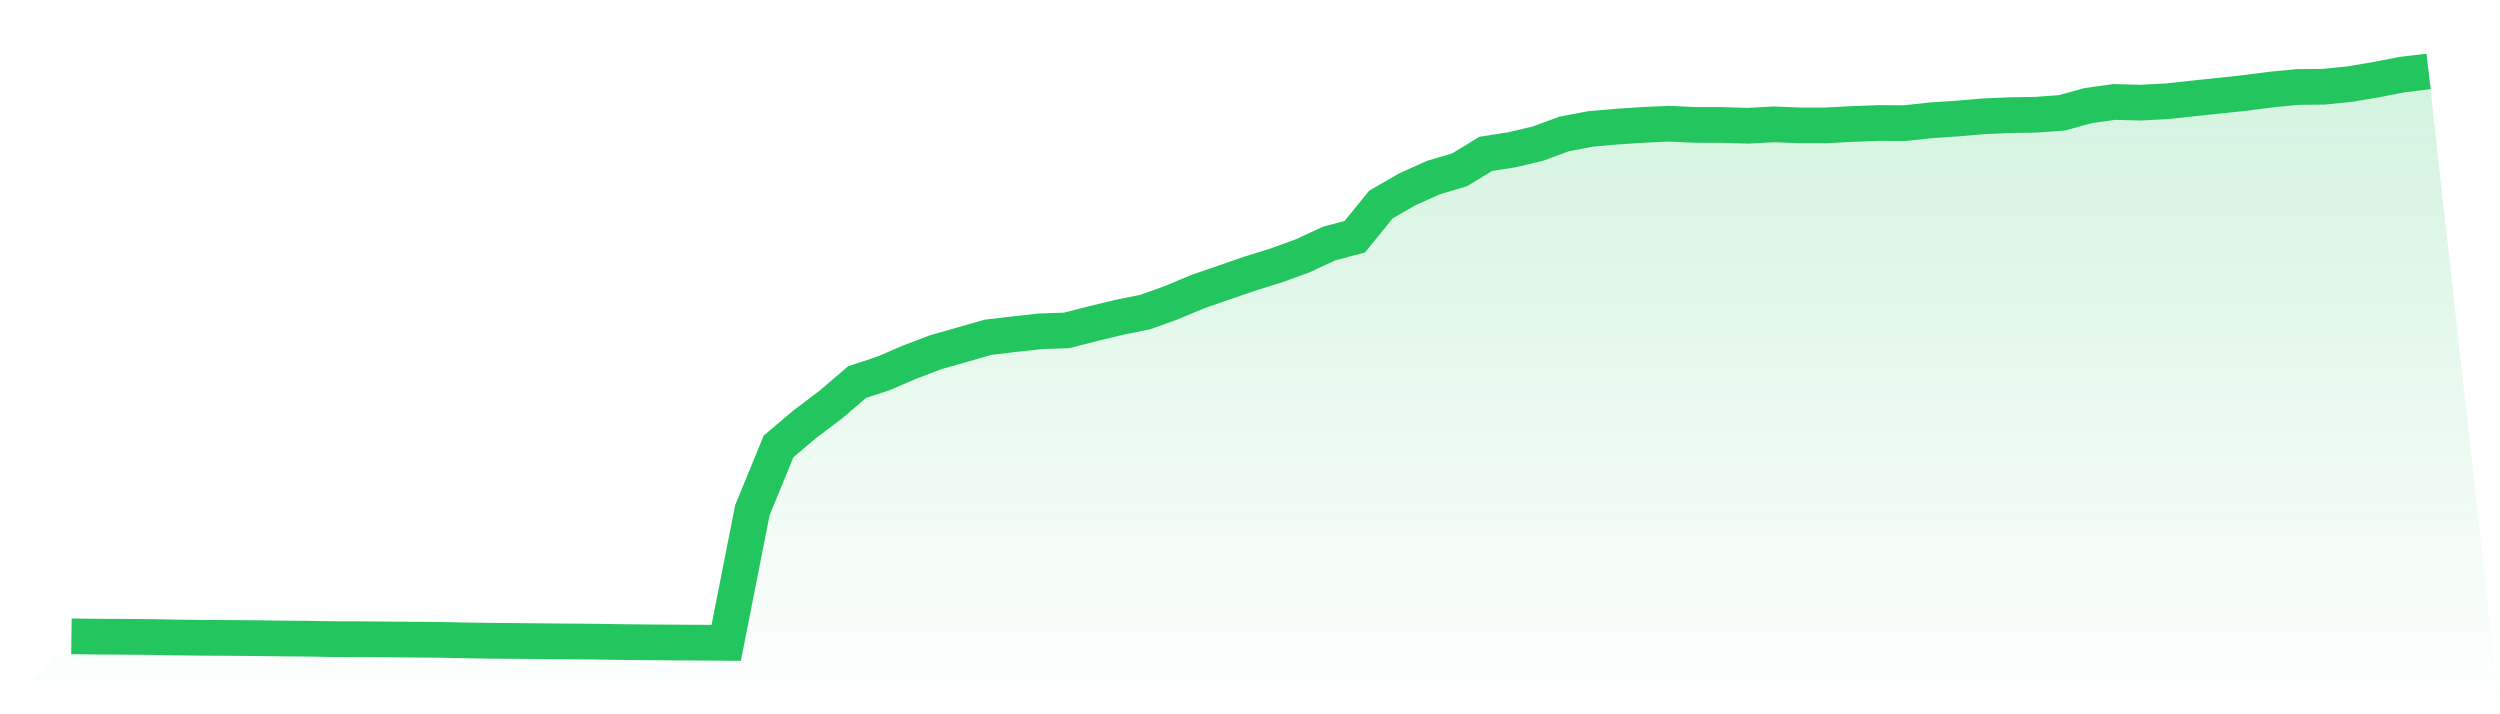
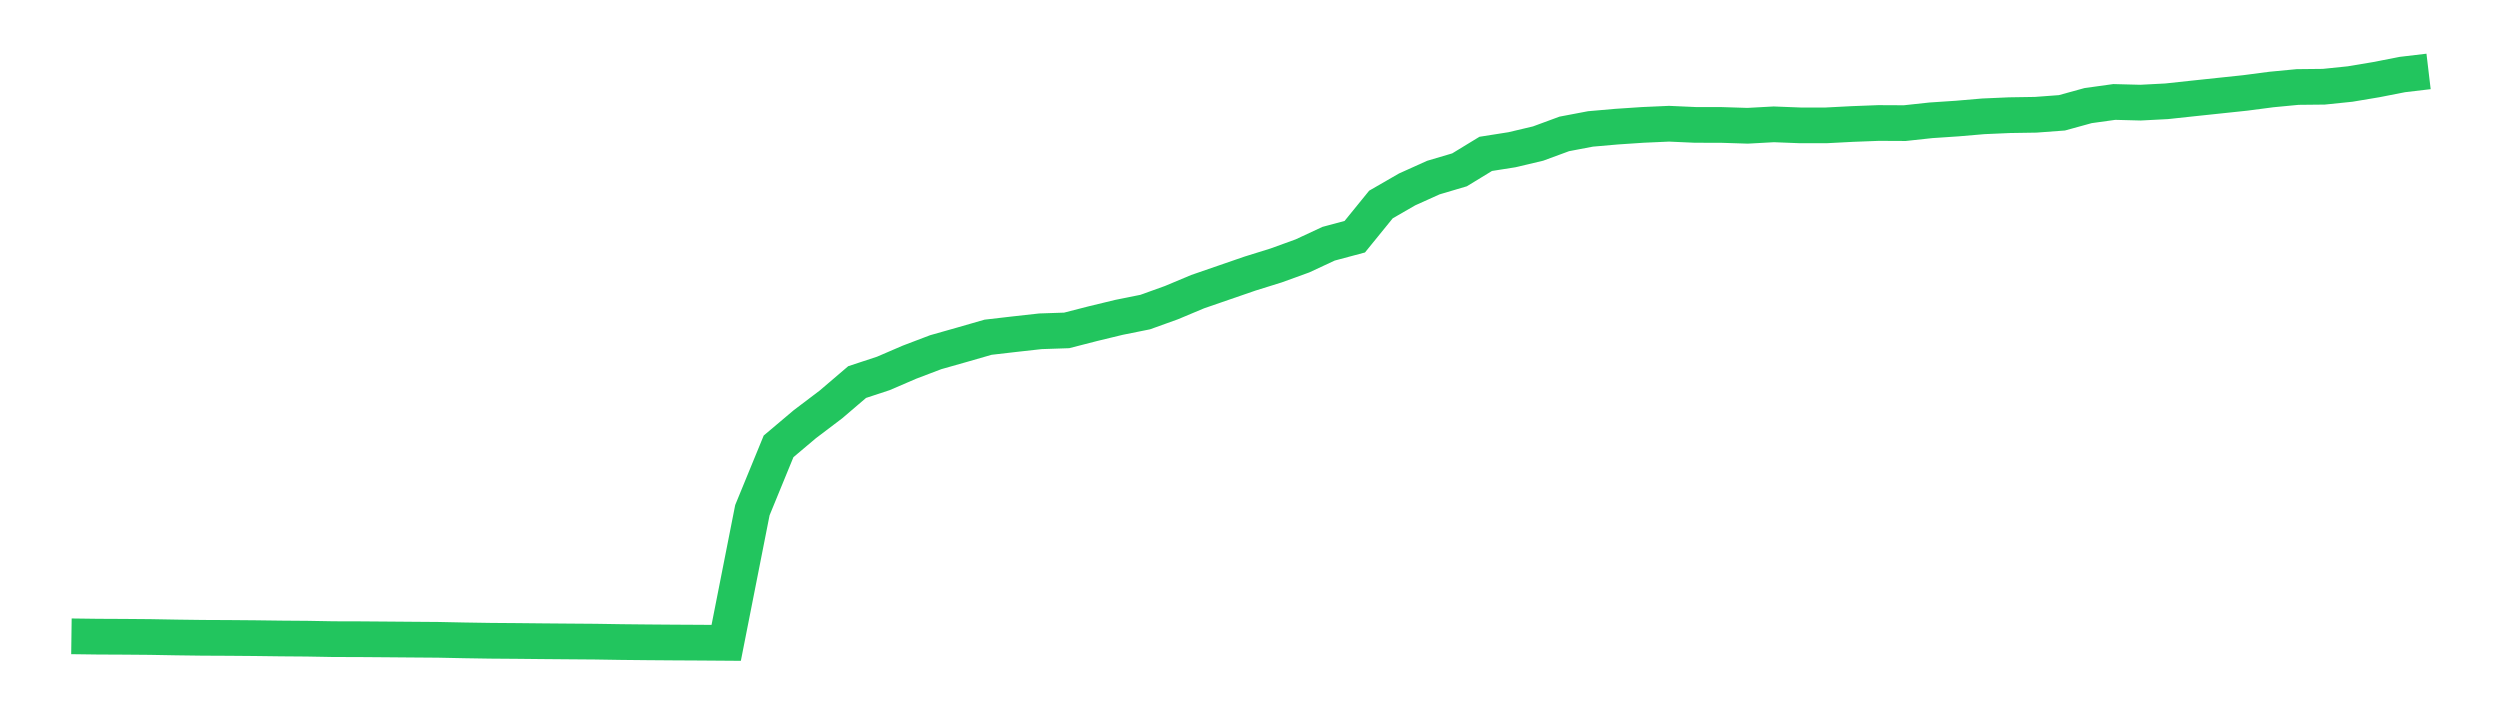
<svg xmlns="http://www.w3.org/2000/svg" viewBox="0 0 140 40">
  <defs>
    <linearGradient id="gradient" x1="0" x2="0" y1="0" y2="1">
      <stop offset="0%" stop-color="#22c55e" stop-opacity="0.2" />
      <stop offset="100%" stop-color="#22c55e" stop-opacity="0" />
    </linearGradient>
  </defs>
-   <path d="M4,35.634 L4,35.634 L5.467,35.653 L6.933,35.66 L8.4,35.672 L9.867,35.698 L11.333,35.717 L12.8,35.724 L14.267,35.736 L15.733,35.755 L17.2,35.766 L18.667,35.792 L20.133,35.796 L21.6,35.807 L23.067,35.819 L24.533,35.83 L26,35.86 L27.467,35.883 L28.933,35.894 L30.4,35.909 L31.867,35.921 L33.333,35.932 L34.8,35.955 L36.267,35.97 L37.733,35.981 L39.2,35.989 L40.667,36 L42.133,28.571 L43.6,24.996 L45.067,23.758 L46.533,22.648 L48,21.395 L49.467,20.912 L50.933,20.281 L52.4,19.723 L53.867,19.307 L55.333,18.885 L56.8,18.715 L58.267,18.552 L59.733,18.503 L61.2,18.126 L62.667,17.771 L64.133,17.476 L65.6,16.948 L67.067,16.333 L68.533,15.827 L70,15.321 L71.467,14.864 L72.933,14.332 L74.4,13.649 L75.867,13.256 L77.333,11.452 L78.8,10.606 L80.267,9.945 L81.733,9.511 L83.2,8.617 L84.667,8.386 L86.133,8.039 L87.6,7.499 L89.067,7.22 L90.533,7.092 L92,6.994 L93.467,6.929 L94.933,6.994 L96.4,6.997 L97.867,7.043 L99.333,6.963 L100.8,7.02 L102.267,7.02 L103.733,6.944 L105.2,6.888 L106.667,6.895 L108.133,6.737 L109.6,6.639 L111.067,6.514 L112.533,6.45 L114,6.427 L115.467,6.318 L116.933,5.914 L118.4,5.71 L119.867,5.748 L121.333,5.672 L122.8,5.514 L124.267,5.359 L125.733,5.204 L127.2,5.012 L128.667,4.872 L130.133,4.857 L131.6,4.706 L133.067,4.461 L134.533,4.174 L136,4 L140,40 L0,40 z" fill="url(#gradient)" />
  <path d="M4,35.634 L4,35.634 L5.467,35.653 L6.933,35.66 L8.4,35.672 L9.867,35.698 L11.333,35.717 L12.8,35.724 L14.267,35.736 L15.733,35.755 L17.2,35.766 L18.667,35.792 L20.133,35.796 L21.6,35.807 L23.067,35.819 L24.533,35.83 L26,35.86 L27.467,35.883 L28.933,35.894 L30.4,35.909 L31.867,35.921 L33.333,35.932 L34.8,35.955 L36.267,35.97 L37.733,35.981 L39.2,35.989 L40.667,36 L42.133,28.571 L43.6,24.996 L45.067,23.758 L46.533,22.648 L48,21.395 L49.467,20.912 L50.933,20.281 L52.4,19.723 L53.867,19.307 L55.333,18.885 L56.8,18.715 L58.267,18.552 L59.733,18.503 L61.2,18.126 L62.667,17.771 L64.133,17.476 L65.6,16.948 L67.067,16.333 L68.533,15.827 L70,15.321 L71.467,14.864 L72.933,14.332 L74.4,13.649 L75.867,13.256 L77.333,11.452 L78.8,10.606 L80.267,9.945 L81.733,9.511 L83.2,8.617 L84.667,8.386 L86.133,8.039 L87.6,7.499 L89.067,7.22 L90.533,7.092 L92,6.994 L93.467,6.929 L94.933,6.994 L96.4,6.997 L97.867,7.043 L99.333,6.963 L100.8,7.02 L102.267,7.02 L103.733,6.944 L105.2,6.888 L106.667,6.895 L108.133,6.737 L109.6,6.639 L111.067,6.514 L112.533,6.45 L114,6.427 L115.467,6.318 L116.933,5.914 L118.4,5.71 L119.867,5.748 L121.333,5.672 L122.8,5.514 L124.267,5.359 L125.733,5.204 L127.2,5.012 L128.667,4.872 L130.133,4.857 L131.6,4.706 L133.067,4.461 L134.533,4.174 L136,4" fill="none" stroke="#22c55e" stroke-width="2" />
</svg>